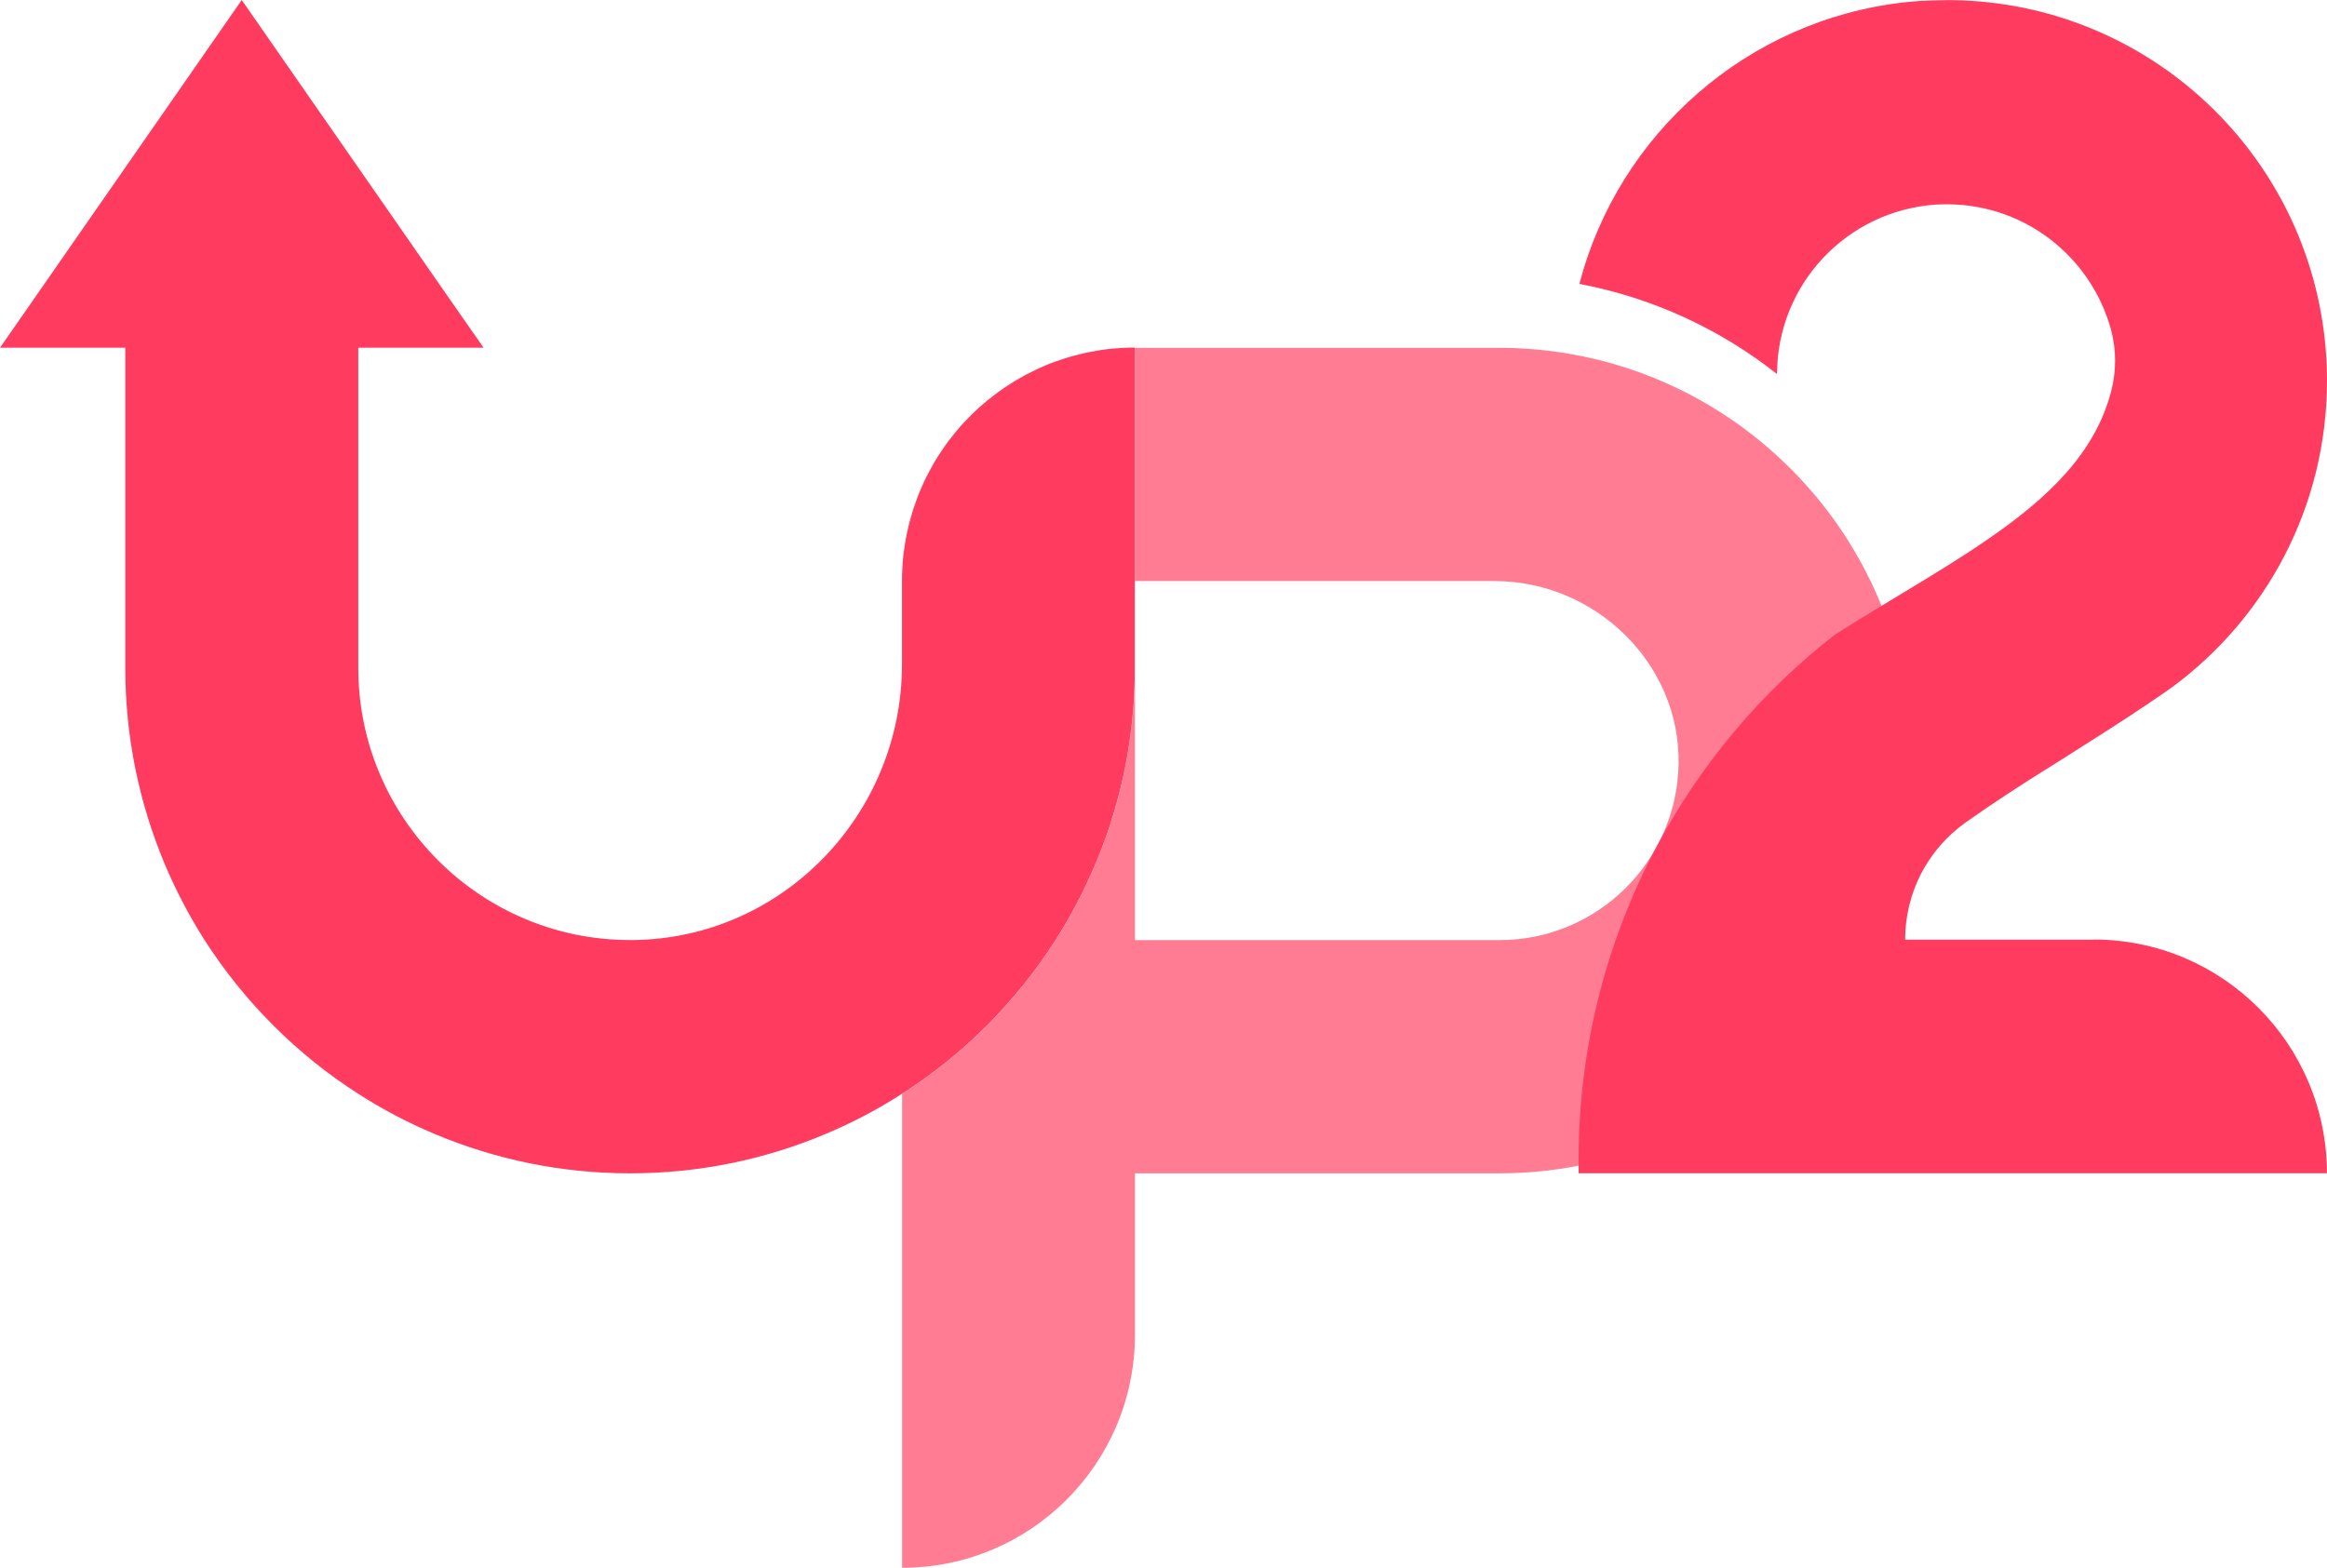
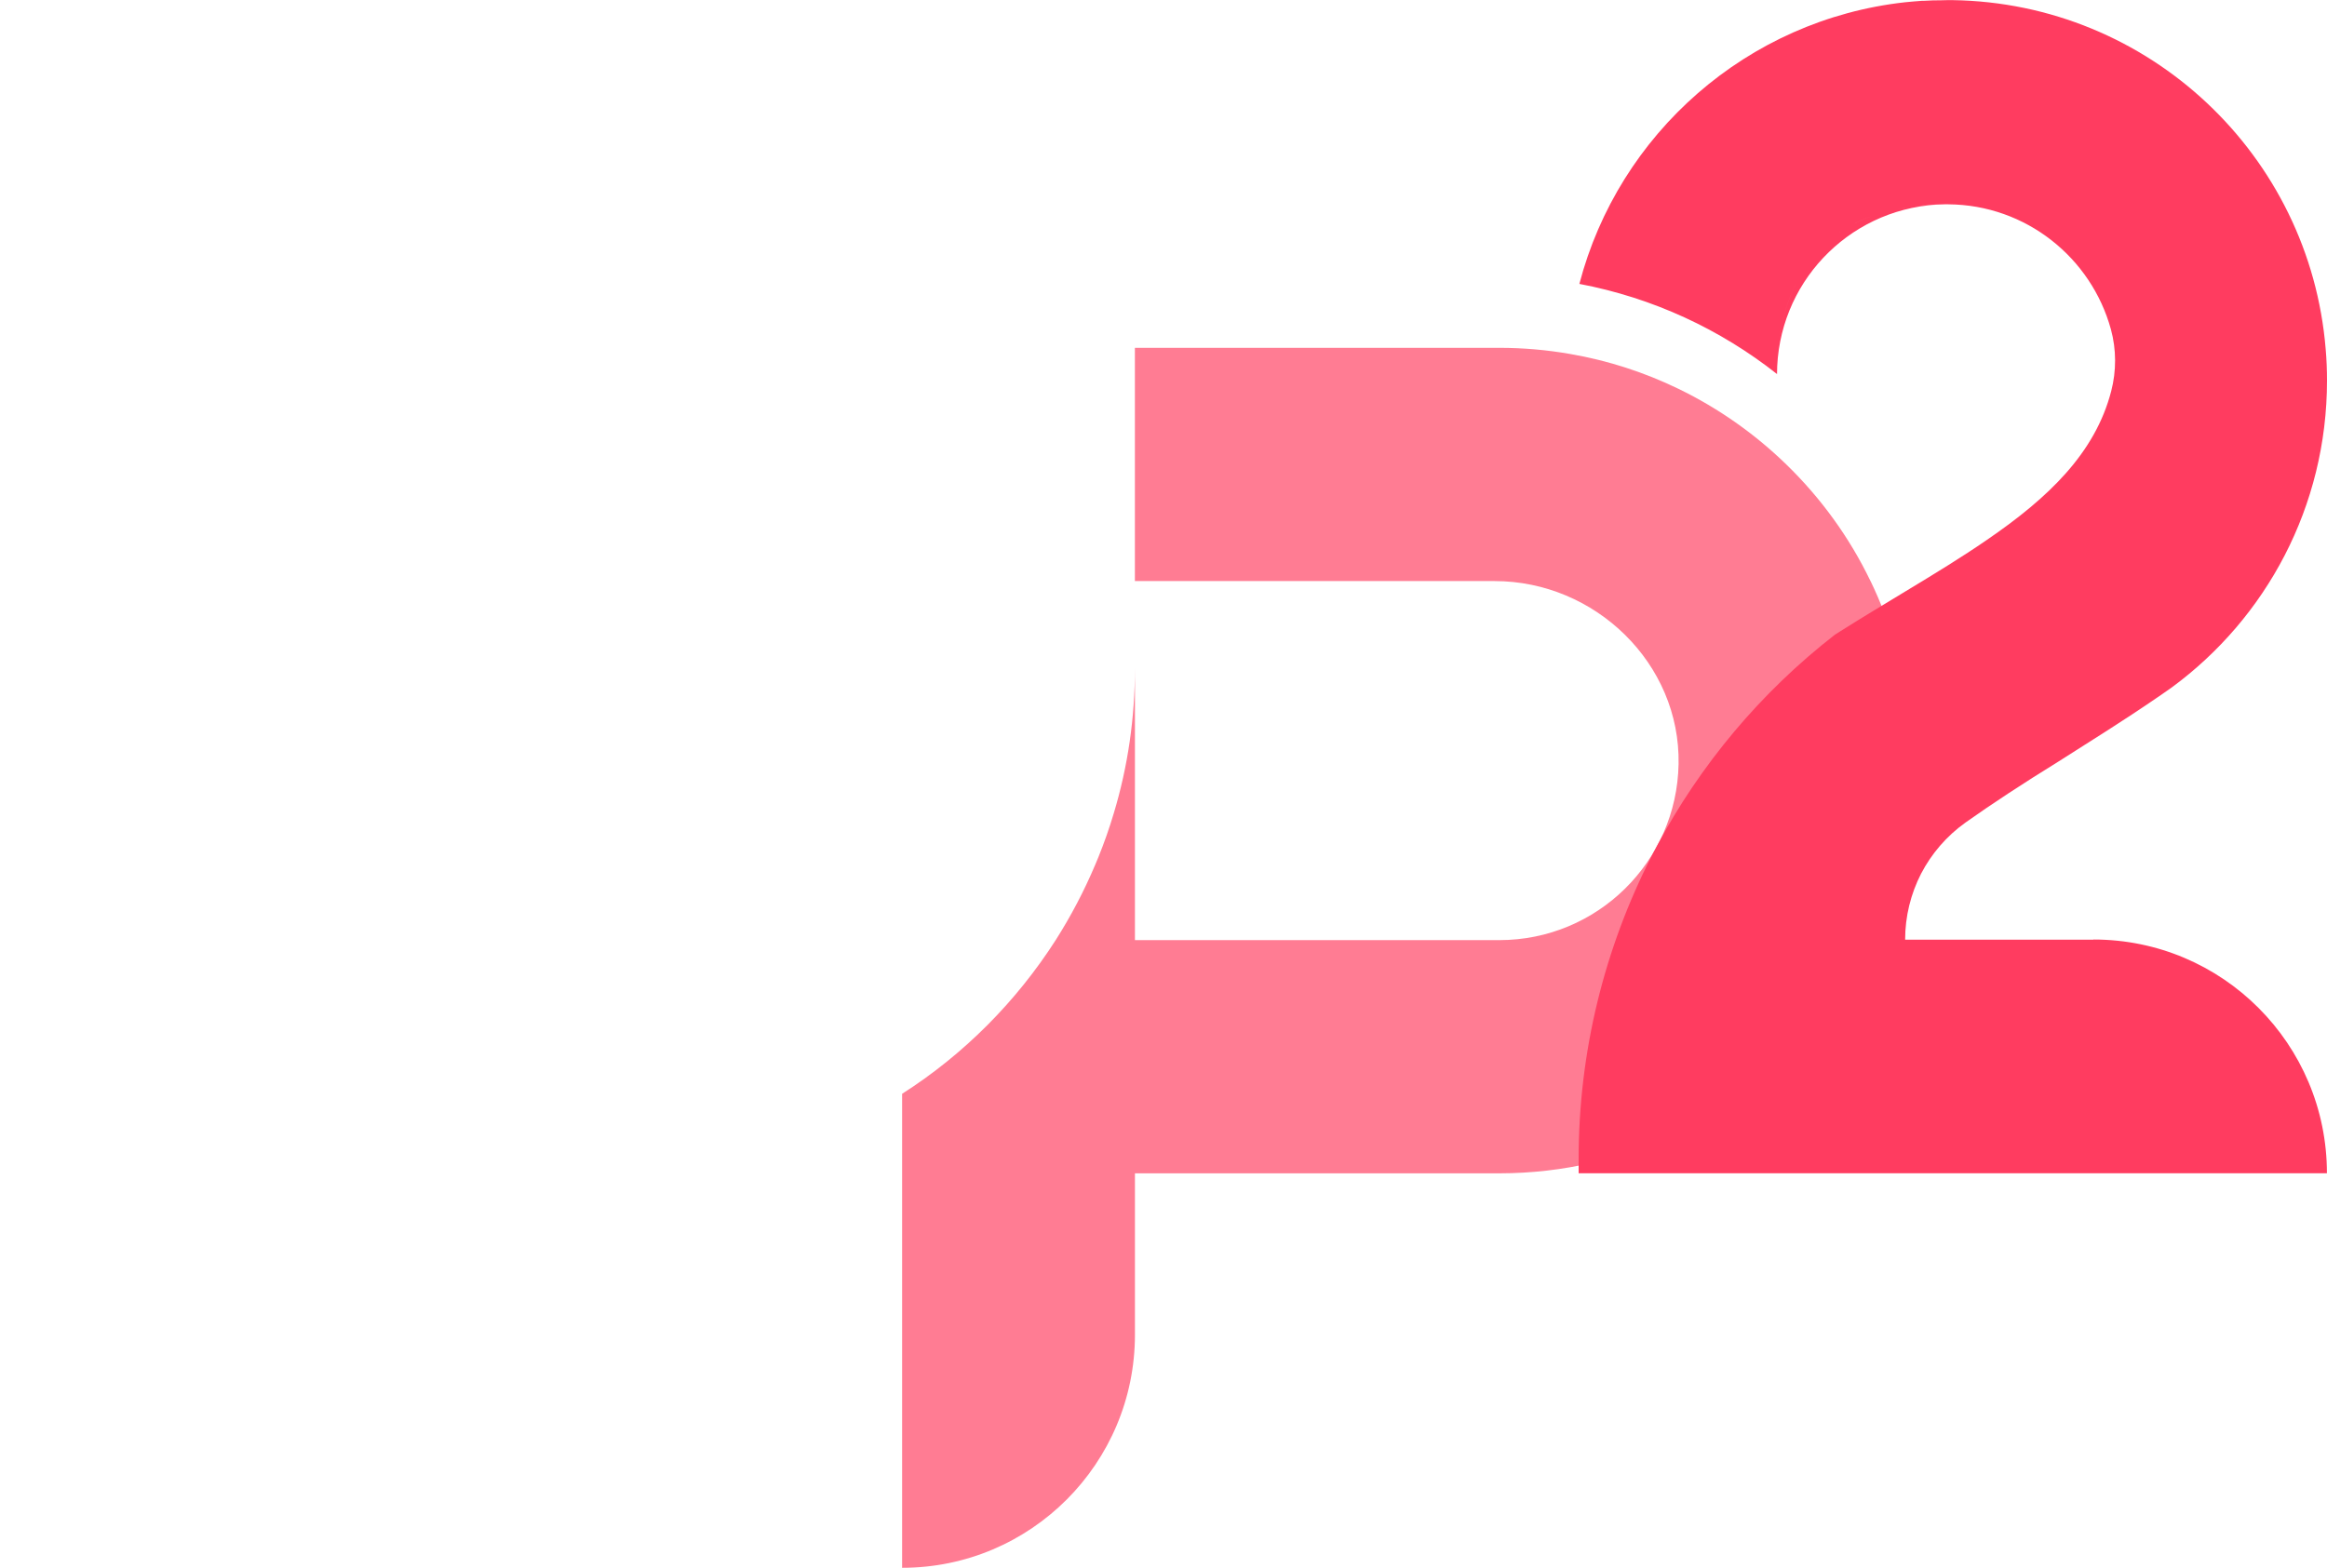
<svg xmlns="http://www.w3.org/2000/svg" fill="none" height="100%" overflow="visible" preserveAspectRatio="none" style="display: block;" viewBox="0 0 92 62" width="100%">
  <g id="Logo">
-     <path d="M44.866 13.755V26.415C44.866 28.382 44.588 30.306 44.03 32.159C43.857 32.744 43.653 33.322 43.422 33.894C43.383 33.996 43.341 34.094 43.296 34.196C42.856 35.238 42.334 36.23 41.734 37.175C40.958 38.386 40.054 39.514 39.026 40.546C37.996 41.578 36.871 42.483 35.66 43.255C34.717 43.864 33.723 44.386 32.682 44.827C30.221 45.869 27.605 46.4 24.913 46.4C22.221 46.4 19.607 45.869 17.143 44.827C16.103 44.386 15.107 43.864 14.165 43.255C12.954 42.483 11.83 41.578 10.8 40.546C9.77 39.514 8.863 38.386 8.087 37.175C7.486 36.23 6.965 35.238 6.524 34.196C5.484 31.726 4.954 29.109 4.954 26.413V13.752H0L9.557 0L14.163 6.626L14.357 6.904L17.746 11.781L19.12 13.752H14.165V26.413C14.165 32.348 18.983 37.175 24.91 37.175H25.018C30.934 37.12 35.66 32.204 35.66 26.279V22.977C35.66 22.83 35.663 22.68 35.673 22.533C35.676 22.381 35.689 22.236 35.702 22.089C35.705 22.047 35.71 22.003 35.715 21.961C35.726 21.858 35.739 21.756 35.755 21.659C35.763 21.606 35.768 21.556 35.778 21.504C35.778 21.494 35.781 21.48 35.786 21.47C35.802 21.357 35.823 21.247 35.846 21.134C35.875 20.992 35.907 20.856 35.941 20.716C35.97 20.598 36.004 20.48 36.04 20.362C36.043 20.341 36.051 20.323 36.056 20.302C36.095 20.173 36.137 20.044 36.184 19.916C36.206 19.85 36.227 19.787 36.253 19.722C36.253 19.719 36.253 19.714 36.255 19.711C36.263 19.688 36.271 19.664 36.282 19.643C36.284 19.63 36.289 19.619 36.295 19.609C36.347 19.47 36.407 19.333 36.468 19.197C36.528 19.055 36.596 18.913 36.667 18.779C36.727 18.664 36.785 18.553 36.848 18.441C36.861 18.412 36.877 18.386 36.895 18.359C36.937 18.28 36.987 18.202 37.036 18.123C37.089 18.036 37.144 17.95 37.204 17.866C37.27 17.761 37.343 17.656 37.416 17.556C37.469 17.48 37.524 17.404 37.587 17.33C37.616 17.288 37.647 17.249 37.681 17.209C37.76 17.107 37.841 17.01 37.928 16.913C37.956 16.873 37.991 16.837 38.027 16.8C38.061 16.763 38.093 16.727 38.127 16.692C38.502 16.285 38.916 15.913 39.359 15.585C39.472 15.498 39.582 15.419 39.697 15.341C39.734 15.314 39.77 15.291 39.81 15.267C39.891 15.212 39.98 15.154 40.067 15.102C40.088 15.088 40.109 15.075 40.132 15.062C40.234 14.999 40.337 14.941 40.436 14.889C40.525 14.836 40.614 14.789 40.706 14.747C40.78 14.708 40.853 14.671 40.929 14.634C40.937 14.627 40.942 14.624 40.95 14.624C41.055 14.571 41.162 14.524 41.27 14.479C41.278 14.477 41.283 14.472 41.286 14.472C41.419 14.411 41.55 14.359 41.689 14.312C41.949 14.217 42.219 14.13 42.491 14.059C42.546 14.044 42.604 14.031 42.659 14.018C42.667 14.015 42.675 14.01 42.685 14.01C42.78 13.983 42.879 13.962 42.976 13.944C43.031 13.931 43.092 13.918 43.147 13.91C43.215 13.894 43.286 13.881 43.354 13.87C43.37 13.868 43.388 13.863 43.404 13.863C43.446 13.855 43.485 13.847 43.529 13.842C43.584 13.831 43.645 13.826 43.702 13.818C43.847 13.797 43.991 13.781 44.14 13.776C44.153 13.768 44.169 13.768 44.187 13.773C44.255 13.763 44.329 13.76 44.4 13.758C44.421 13.755 44.439 13.755 44.46 13.755C44.594 13.747 44.735 13.745 44.874 13.745L44.866 13.755Z" fill="#FF3C60" />
    <path d="M73.952 22.979C73.119 21.249 71.986 19.69 70.623 18.367C69.378 17.157 67.942 16.144 66.361 15.377C65.024 14.729 63.59 14.259 62.08 13.999C61.168 13.839 60.232 13.755 59.273 13.755H44.869V22.979H59.09C63.066 22.979 66.44 26.237 66.364 30.219C66.29 34.078 63.147 37.178 59.276 37.178H44.871V26.415C44.871 28.381 44.594 30.306 44.035 32.159C43.862 32.744 43.658 33.322 43.427 33.894C43.388 33.996 43.346 34.094 43.301 34.196C42.861 35.238 42.339 36.23 41.739 37.175C40.963 38.385 40.059 39.514 39.031 40.546C38.001 41.577 36.877 42.483 35.666 43.255V62C40.751 62 44.871 57.871 44.871 52.781V46.4H59.276C61.818 46.4 64.219 45.817 66.364 44.783C69.674 43.179 72.356 40.491 73.955 37.178C74.993 35.031 75.575 32.623 75.575 30.08C75.575 29.515 75.546 28.951 75.488 28.4C75.292 26.476 74.76 24.649 73.955 22.982L73.952 22.979Z" fill="#FF385C" fill-opacity="0.66" />
    <path d="M82.77 37.16H75.321C75.321 36.241 75.543 35.346 75.952 34.55C76.364 33.758 76.962 33.059 77.711 32.526C78.744 31.794 79.958 30.996 81.381 30.117C82.624 29.324 83.955 28.5 85.269 27.597C85.297 27.578 85.326 27.563 85.355 27.539C85.457 27.468 85.559 27.397 85.662 27.326C85.733 27.279 85.801 27.229 85.871 27.179C89.588 24.444 92 20.032 92 15.049C92 14.634 91.984 14.217 91.948 13.808C91.324 6.145 84.975 0.116 77.192 0.005C77.045 0.005 76.899 0.005 76.754 0.011H76.744C76.629 0.011 76.516 0.016 76.403 0.016C76.288 0.021 76.172 0.026 76.06 0.032H76.028C76.013 0.032 75.999 0.032 75.984 0.032C75.761 0.047 75.541 0.068 75.321 0.089C69.082 0.777 63.994 5.284 62.442 11.227C65.352 11.778 68.018 13.025 70.256 14.792V14.716C70.256 13.774 70.379 12.823 70.699 11.931C70.812 11.616 70.94 11.324 71.085 11.051C70.94 11.324 70.812 11.618 70.699 11.933C70.379 12.826 70.256 13.774 70.256 14.719V14.81C70.256 11.235 73.037 8.313 76.553 8.093C76.241 8.106 75.942 8.135 75.651 8.172C75.942 8.132 76.238 8.103 76.553 8.09H76.566C76.668 8.085 76.77 8.085 76.872 8.08H77.032C80.105 8.103 82.681 10.196 83.457 13.025C83.675 13.823 83.675 14.671 83.468 15.469C82.833 17.924 80.972 19.695 78.563 21.344C77.559 22.037 76.463 22.704 75.321 23.394C74.477 23.906 73.606 24.428 72.733 24.98C72.673 25.016 72.615 25.056 72.555 25.093H72.552C69.601 27.387 67.213 30.253 65.499 33.471C63.556 37.118 62.476 41.215 62.416 45.447C62.413 45.63 62.413 45.812 62.413 45.995V46.397H91.997C91.997 41.291 87.866 37.154 82.77 37.154V37.16ZM72.681 9.222C72.699 9.209 72.715 9.195 72.733 9.182C72.741 9.177 72.749 9.172 72.757 9.167C72.731 9.185 72.707 9.203 72.681 9.219V9.222ZM73.239 8.878C73.478 8.752 73.732 8.642 74.002 8.547C73.735 8.642 73.481 8.752 73.239 8.878ZM75.032 8.271C75.127 8.253 75.224 8.235 75.321 8.219C75.344 8.214 75.37 8.214 75.394 8.208C75.271 8.227 75.15 8.248 75.032 8.271Z" fill="#FF3C60" />
  </g>
</svg>